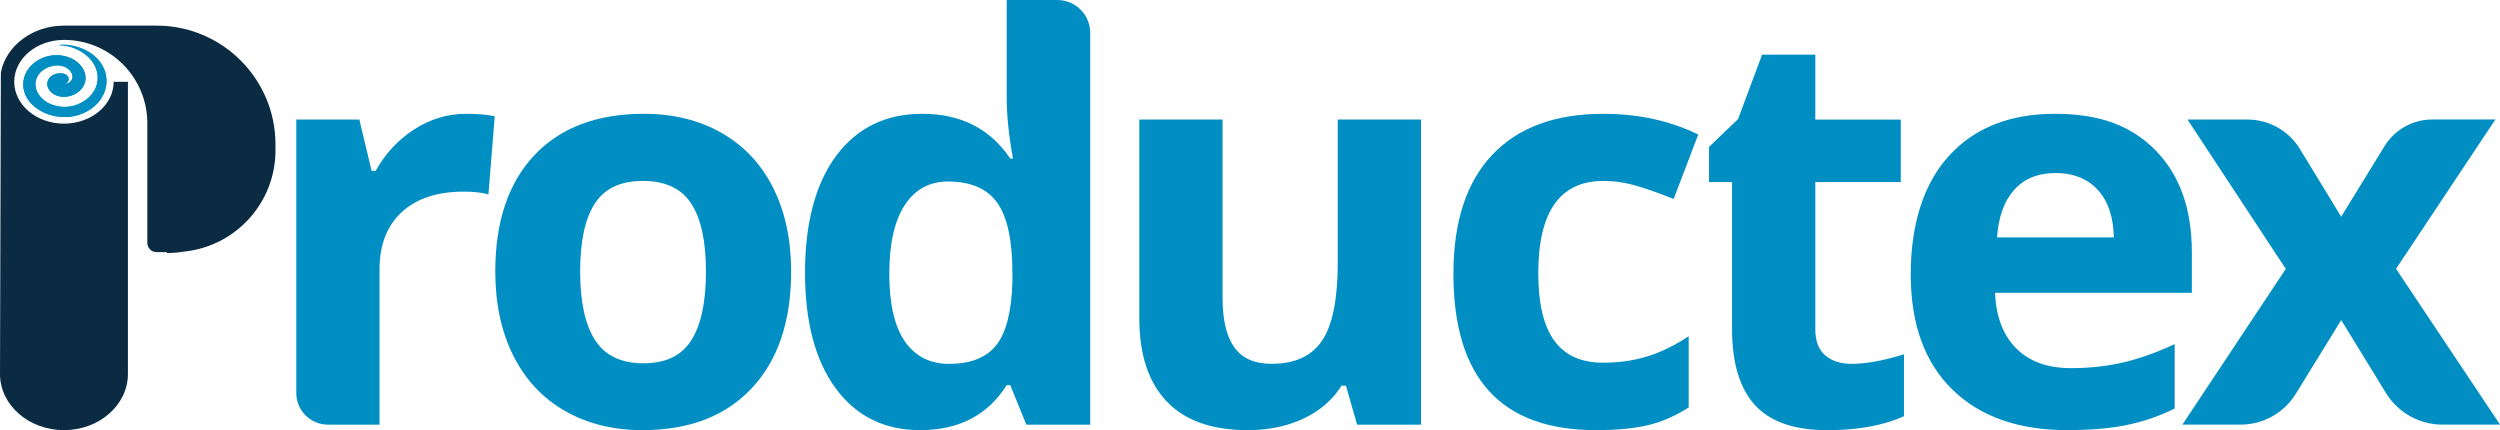
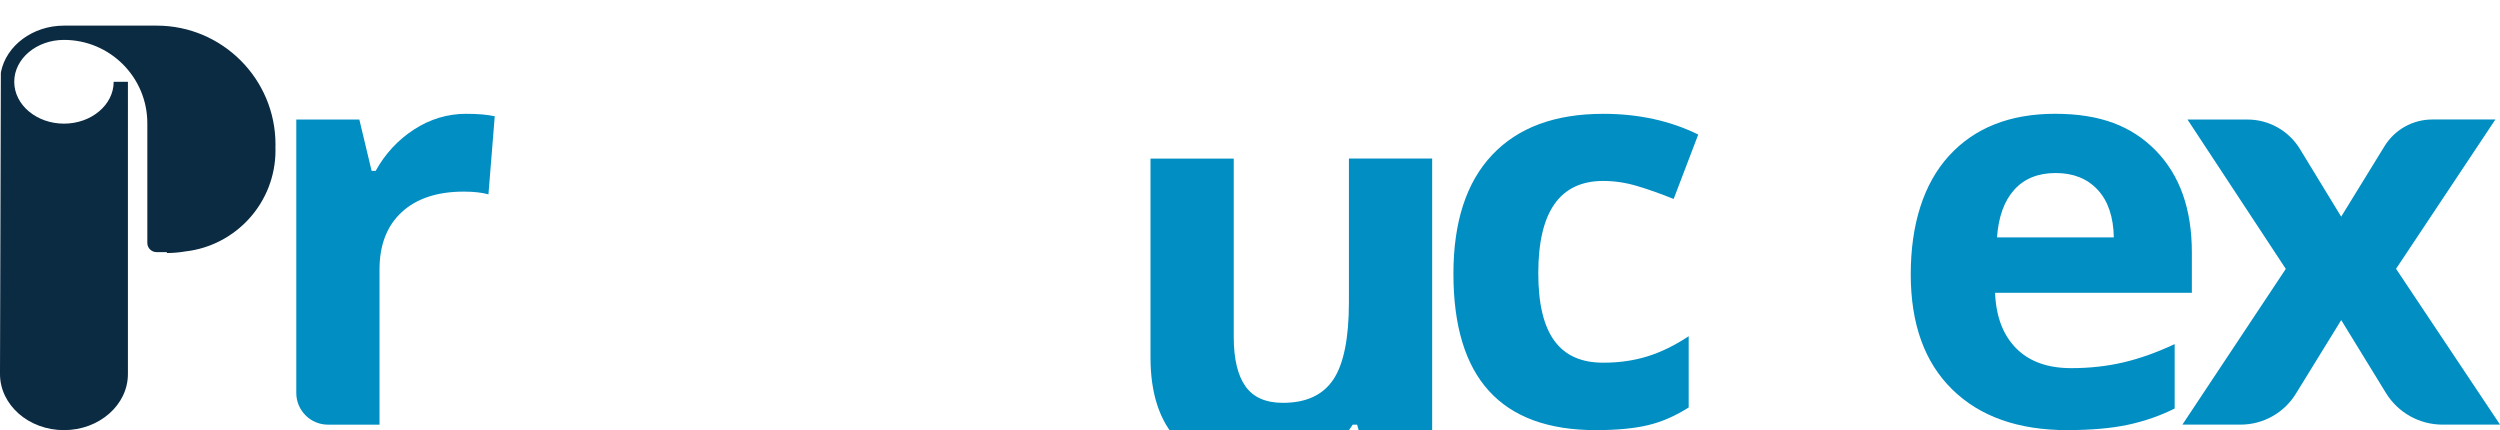
<svg xmlns="http://www.w3.org/2000/svg" id="Capa_1" viewBox="0 0 735.59 126.56">
  <defs>
    <style>      .st0 {        fill: #0b2b43;      }      .st1 {        fill: #008ec3;      }    </style>
  </defs>
  <g>
    <path class="st1" d="M137.3,33.49c3.32,0,6.08.24,8.27.72l-1.85,22.97c-1.98-.53-4.39-.8-7.23-.8-7.82,0-13.91,2.01-18.27,6.02-4.36,4.02-6.55,9.64-6.55,16.86v45.69h-15.16c-5.15,0-9.33-4.18-9.33-9.33V35.17h18.55l3.61,15.1h1.2c2.78-5.03,6.55-9.09,11.28-12.17,4.74-3.08,9.89-4.62,15.46-4.62Z" />
-     <path class="st1" d="M232.78,79.9c0,14.62-3.85,26.05-11.56,34.29-7.71,8.25-18.44,12.37-32.2,12.37-8.62,0-16.22-1.89-22.81-5.66-6.58-3.78-11.64-9.19-15.18-16.26-3.53-7.07-5.3-15.31-5.3-24.74,0-14.67,3.83-26.07,11.48-34.21,7.66-8.14,18.42-12.21,32.28-12.21,8.62,0,16.22,1.88,22.81,5.62,6.58,3.75,11.64,9.13,15.18,16.14,3.53,7.01,5.3,15.23,5.3,24.65ZM170.7,79.9c0,8.89,1.46,15.61,4.38,20.16,2.92,4.55,7.67,6.83,14.25,6.83s11.23-2.26,14.09-6.79c2.86-4.52,4.3-11.26,4.3-20.2s-1.45-15.55-4.34-20c-2.89-4.44-7.63-6.67-14.21-6.67s-11.24,2.21-14.13,6.63c-2.89,4.42-4.34,11.1-4.34,20.04Z" />
-     <path class="st1" d="M270.75,126.56c-10.55,0-18.83-4.1-24.85-12.29-6.02-8.19-9.03-19.54-9.03-34.05s3.06-26.19,9.19-34.41c6.13-8.22,14.58-12.33,25.34-12.33,11.3,0,19.92,4.39,25.86,13.17h.8c-1.23-6.69-1.85-12.66-1.85-17.91V0h14.89c5.35,0,9.68,4.33,9.68,9.68v115.27h-18.79l-4.74-11.64h-1.04c-5.57,8.83-14.05,13.25-25.46,13.25ZM279.34,107.05c6.26,0,10.85-1.82,13.77-5.46,2.92-3.64,4.51-9.82,4.78-18.55v-2.65c0-9.64-1.49-16.54-4.46-20.72-2.97-4.18-7.8-6.26-14.5-6.26-5.46,0-9.7,2.32-12.73,6.95-3.02,4.63-4.54,11.36-4.54,20.2s1.53,15.46,4.58,19.88c3.05,4.42,7.41,6.63,13.09,6.63Z" />
-     <path class="st1" d="M399.31,124.95l-3.29-11.48h-1.29c-2.62,4.18-6.34,7.4-11.16,9.68-4.82,2.27-10.31,3.41-16.46,3.41-10.55,0-18.5-2.82-23.85-8.47-5.35-5.65-8.03-13.77-8.03-24.37v-58.54h24.49v52.44c0,6.48,1.15,11.34,3.45,14.57,2.3,3.24,5.97,4.86,11,4.86,6.85,0,11.8-2.29,14.86-6.87,3.05-4.58,4.58-12.17,4.58-22.77v-42.24h24.49v89.78h-18.79Z" />
+     <path class="st1" d="M399.31,124.95h-1.29c-2.62,4.18-6.34,7.4-11.16,9.68-4.82,2.27-10.31,3.41-16.46,3.41-10.55,0-18.5-2.82-23.85-8.47-5.35-5.65-8.03-13.77-8.03-24.37v-58.54h24.49v52.44c0,6.48,1.15,11.34,3.45,14.57,2.3,3.24,5.97,4.86,11,4.86,6.85,0,11.8-2.29,14.86-6.87,3.05-4.58,4.58-12.17,4.58-22.77v-42.24h24.49v89.78h-18.79Z" />
    <path class="st1" d="M469.57,126.56c-27.95,0-41.92-15.34-41.92-46.01,0-15.26,3.8-26.91,11.4-34.97,7.6-8.06,18.5-12.09,32.68-12.09,10.39,0,19.7,2.04,27.95,6.1l-7.23,18.95c-3.86-1.55-7.44-2.82-10.76-3.81-3.32-.99-6.64-1.49-9.96-1.49-12.74,0-19.11,9.05-19.11,27.14s6.37,26.34,19.11,26.34c4.71,0,9.07-.63,13.09-1.89s8.03-3.23,12.05-5.9v20.96c-3.96,2.52-7.96,4.26-12.01,5.22-4.04.96-9.14,1.45-15.3,1.45Z" />
-     <path class="st1" d="M544.8,107.05c4.28,0,9.42-.94,15.42-2.81v18.23c-6.1,2.73-13.6,4.1-22.49,4.1-9.8,0-16.93-2.48-21.4-7.43-4.47-4.95-6.7-12.38-6.7-22.28v-43.28h-6.77v-10.36l8.54-8.19,7.07-18.95h15.66v19.11h25.14v18.39h-25.14v43.28c0,3.48.98,6.05,2.93,7.71,1.96,1.66,4.54,2.49,7.75,2.49Z" />
    <path class="st1" d="M608.31,126.56c-14.45,0-25.75-3.99-33.89-11.97-8.14-7.98-12.21-19.27-12.21-33.89s3.76-26.67,11.28-34.89c7.52-8.22,17.92-12.33,31.2-12.33s22.57,3.61,29.63,10.84c7.07,7.23,10.6,17.21,10.6,29.95v11.89h-57.9c.27,6.96,2.33,12.39,6.18,16.3,3.86,3.91,9.26,5.86,16.22,5.86,5.41,0,10.52-.56,15.34-1.69,4.82-1.13,9.85-2.92,15.1-5.38v18.95c-4.28,2.14-8.86,3.73-13.73,4.78-4.87,1.04-10.82,1.57-17.83,1.57ZM604.86,50.91c-5.19,0-9.26,1.65-12.21,4.94-2.95,3.29-4.63,7.96-5.06,14.01h34.37c-.11-6.05-1.69-10.72-4.74-14.01-3.05-3.29-7.17-4.94-12.37-4.94Z" />
    <path class="st1" d="M672.55,79.1l-28.91-43.93h17.64c6.3,0,12.15,3.28,15.43,8.66l12.15,19.92,12.76-20.75c3-4.87,8.31-7.84,14.03-7.84h18.58l-29.23,43.93,30.6,45.85h-16.94c-6.79,0-13.09-3.53-16.63-9.31l-13.16-21.45-13.35,21.67c-3.48,5.65-9.64,9.09-16.27,9.09h-17.11l30.44-45.85Z" />
  </g>
  <g>
    <path class="st0" d="M81.06,42.49c0-19.27-15.68-34.95-34.95-34.95h-27.29C9.58,7.55,1.86,13.43.29,21.15l-.04.39-.25,88.51c0,9.1,8.44,16.51,18.82,16.51s18.82-7.41,18.82-16.51V24.06h-4.19c0,6.79-6.56,12.32-14.63,12.32s-14.63-5.53-14.63-12.32,6.56-12.32,14.63-12.32h0c13.55,0,24.53,10.98,24.53,24.53v35.21c0,1.49,1.21,2.7,2.7,2.7h3.05v.27c1.86,0,3.68-.17,5.45-.47,14.92-1.71,26.51-14.37,26.51-29.75h0c0-.29-.01-.58-.02-.87,0-.29.02-.58.02-.87Z" />
    <g id="nnxF4g">
      <g>
-         <path class="st1" d="M19.6,24.53c1.24-1.12.47-2.78-1.33-2.94-3.6-.31-5.62,2.83-3.48,5.24,2.32,2.61,6.91,1.92,9.04-.5,3.14-3.56.45-8.33-4.25-9.68-5.79-1.66-11.67,1.9-12.59,6.71-1.48,7.73,8.76,13.4,17.04,10.14,7.81-3.08,9.78-11.61,3.91-16.9-2.48-2.23-6.65-3.73-10.35-3.4-.05,0-.18.02-.17.08,6.96.28,12.56,5.6,11.11,11.44-1.19,4.81-7.29,8.14-13,6.16-4.36-1.51-6.77-6.01-3.79-9.41,1.72-1.97,5.35-3.03,7.9-1.5,1.75,1.05,2.52,3.29.51,4.46-.24.14-.57.32-.86.34.07-.1.24-.17.32-.24Z" />
-         <path class="st1" d="M19.6,24.53c-.08.07-.25.14-.32.24.3-.02.62-.19.86-.34,2.01-1.17,1.24-3.41-.51-4.46-2.55-1.53-6.17-.47-7.9,1.5-2.97,3.4-.57,7.9,3.79,9.41,5.71,1.98,11.81-1.35,13-6.16,1.45-5.84-4.16-11.16-11.11-11.44,0-.06.13-.07.17-.08,3.7-.33,7.87,1.17,10.35,3.4,5.87,5.29,3.9,13.82-3.91,16.9-8.28,3.26-18.52-2.4-17.04-10.14.92-4.81,6.8-8.38,12.59-6.71,4.7,1.35,7.4,6.12,4.25,9.68-2.14,2.42-6.72,3.11-9.04.5-2.14-2.41-.13-5.55,3.48-5.24,1.8.16,2.58,1.82,1.33,2.94Z" />
-       </g>
+         </g>
    </g>
  </g>
</svg>